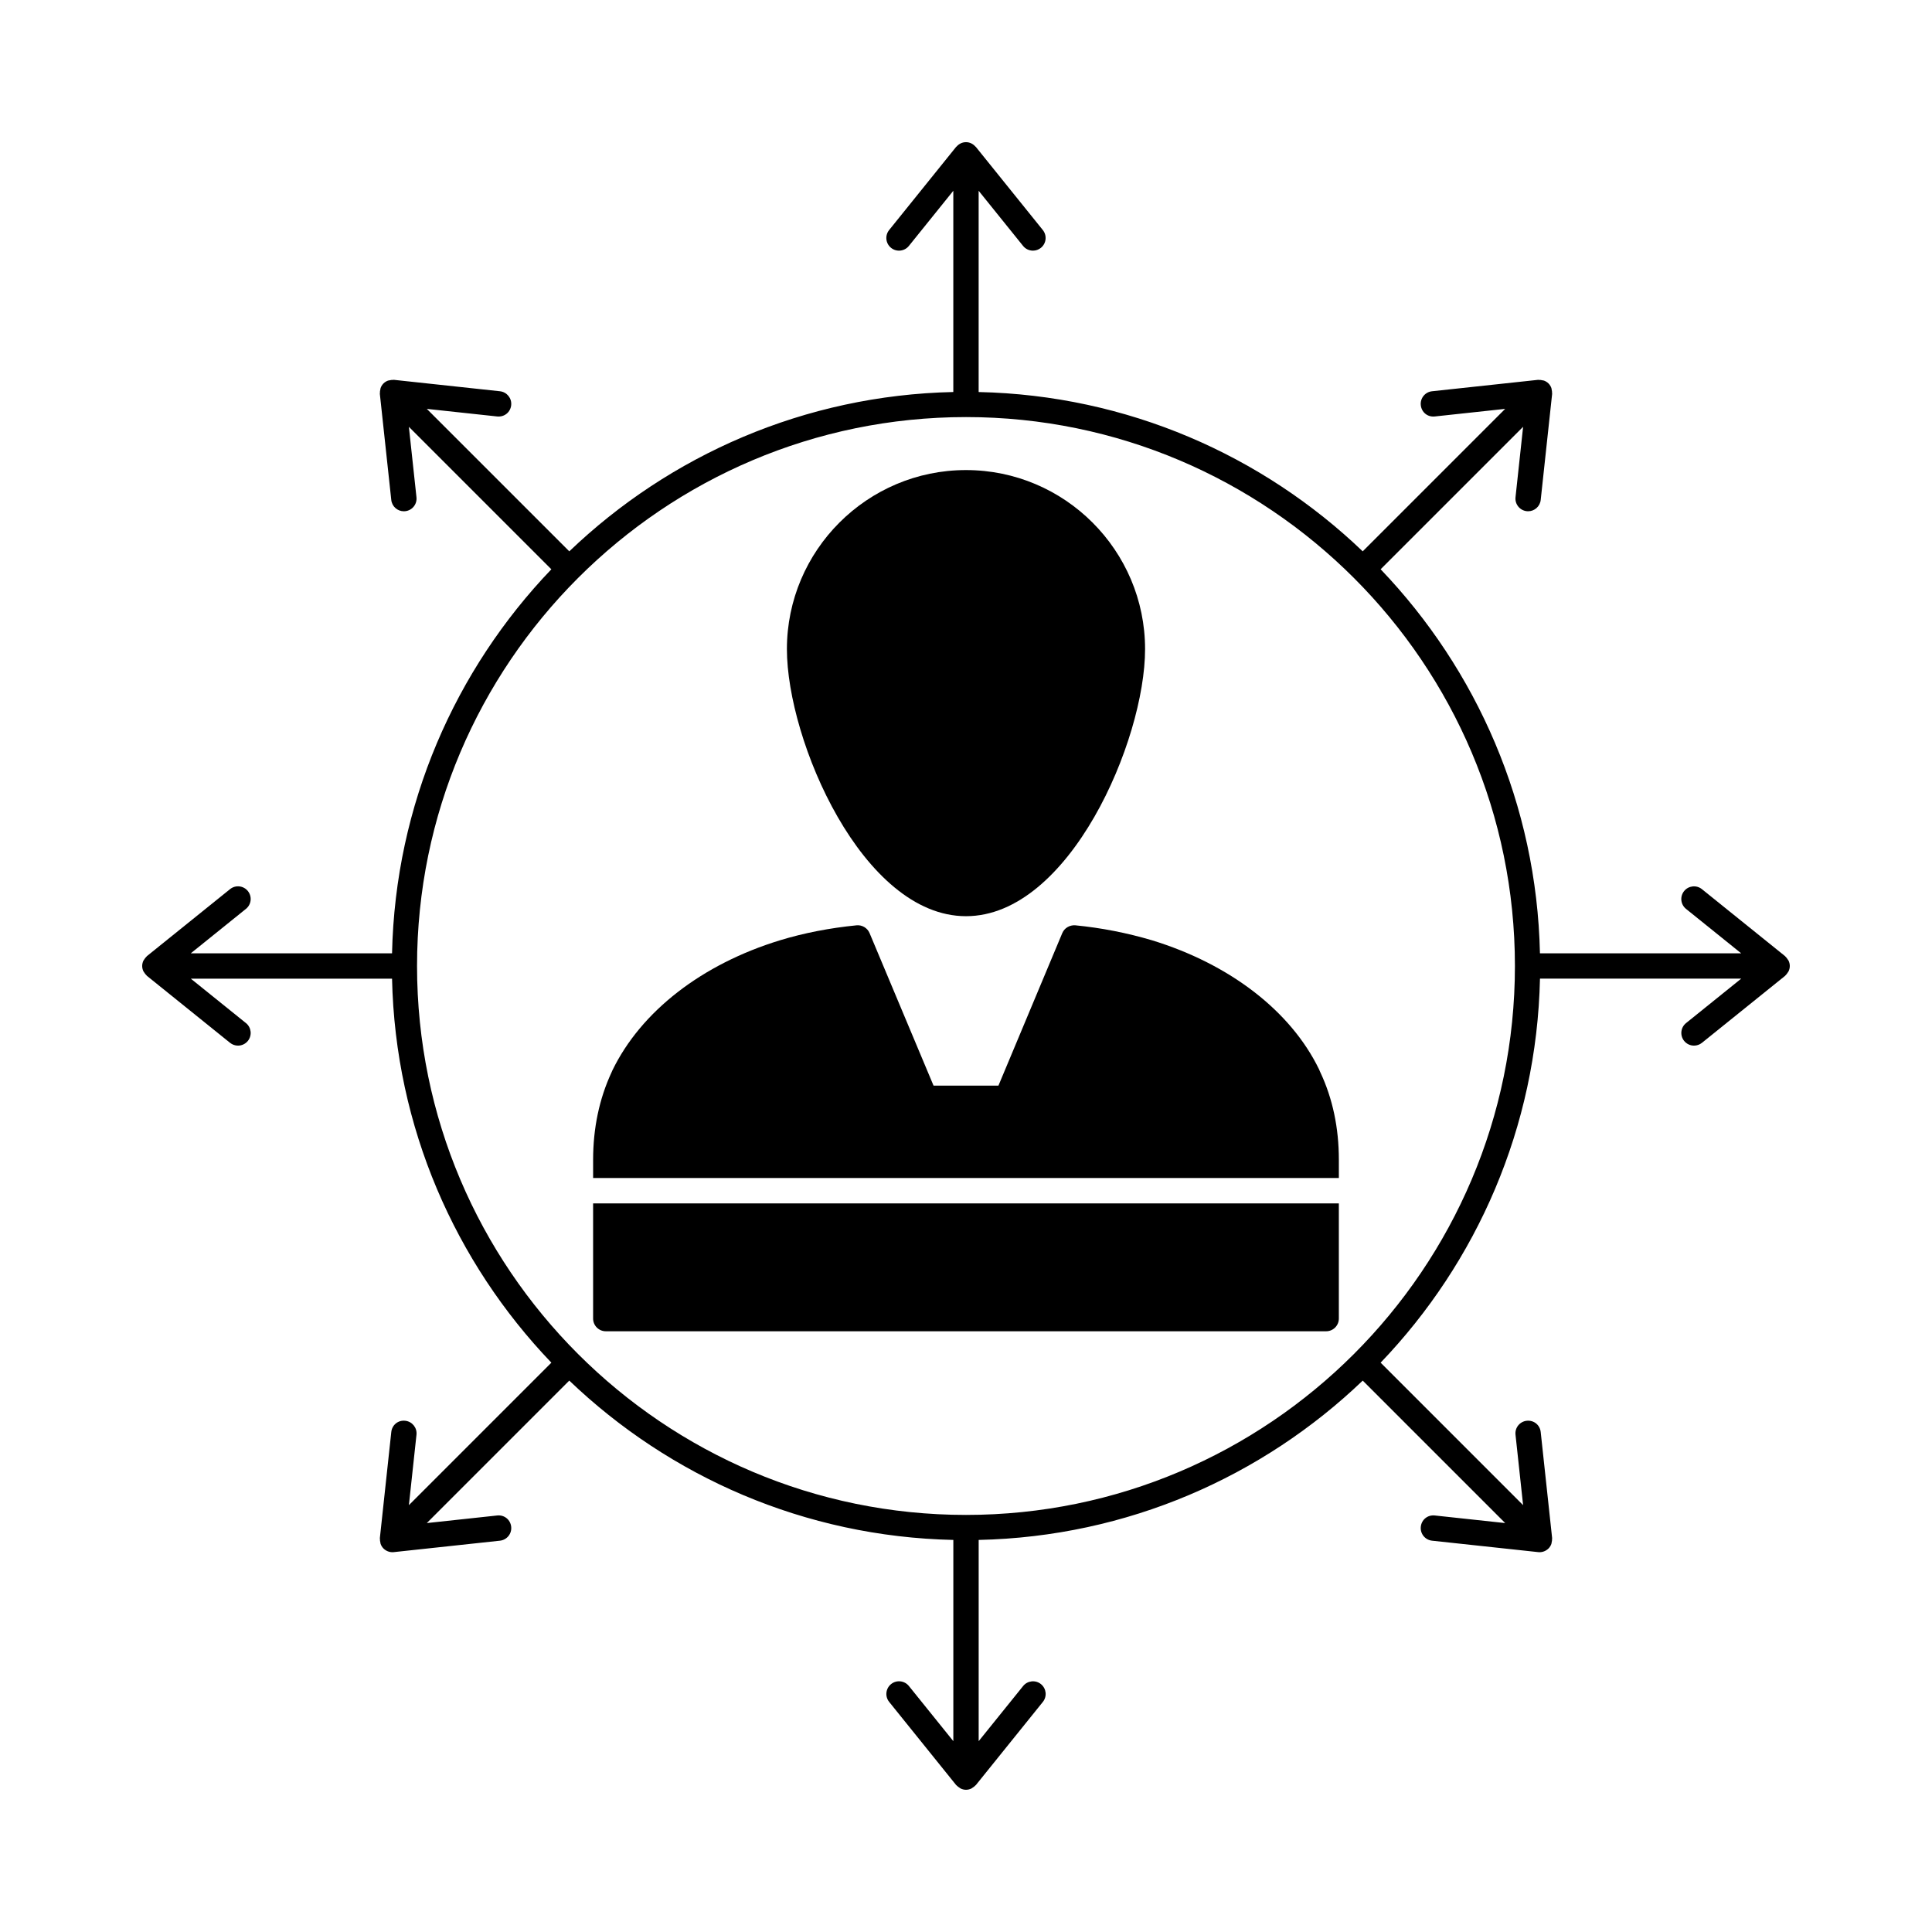
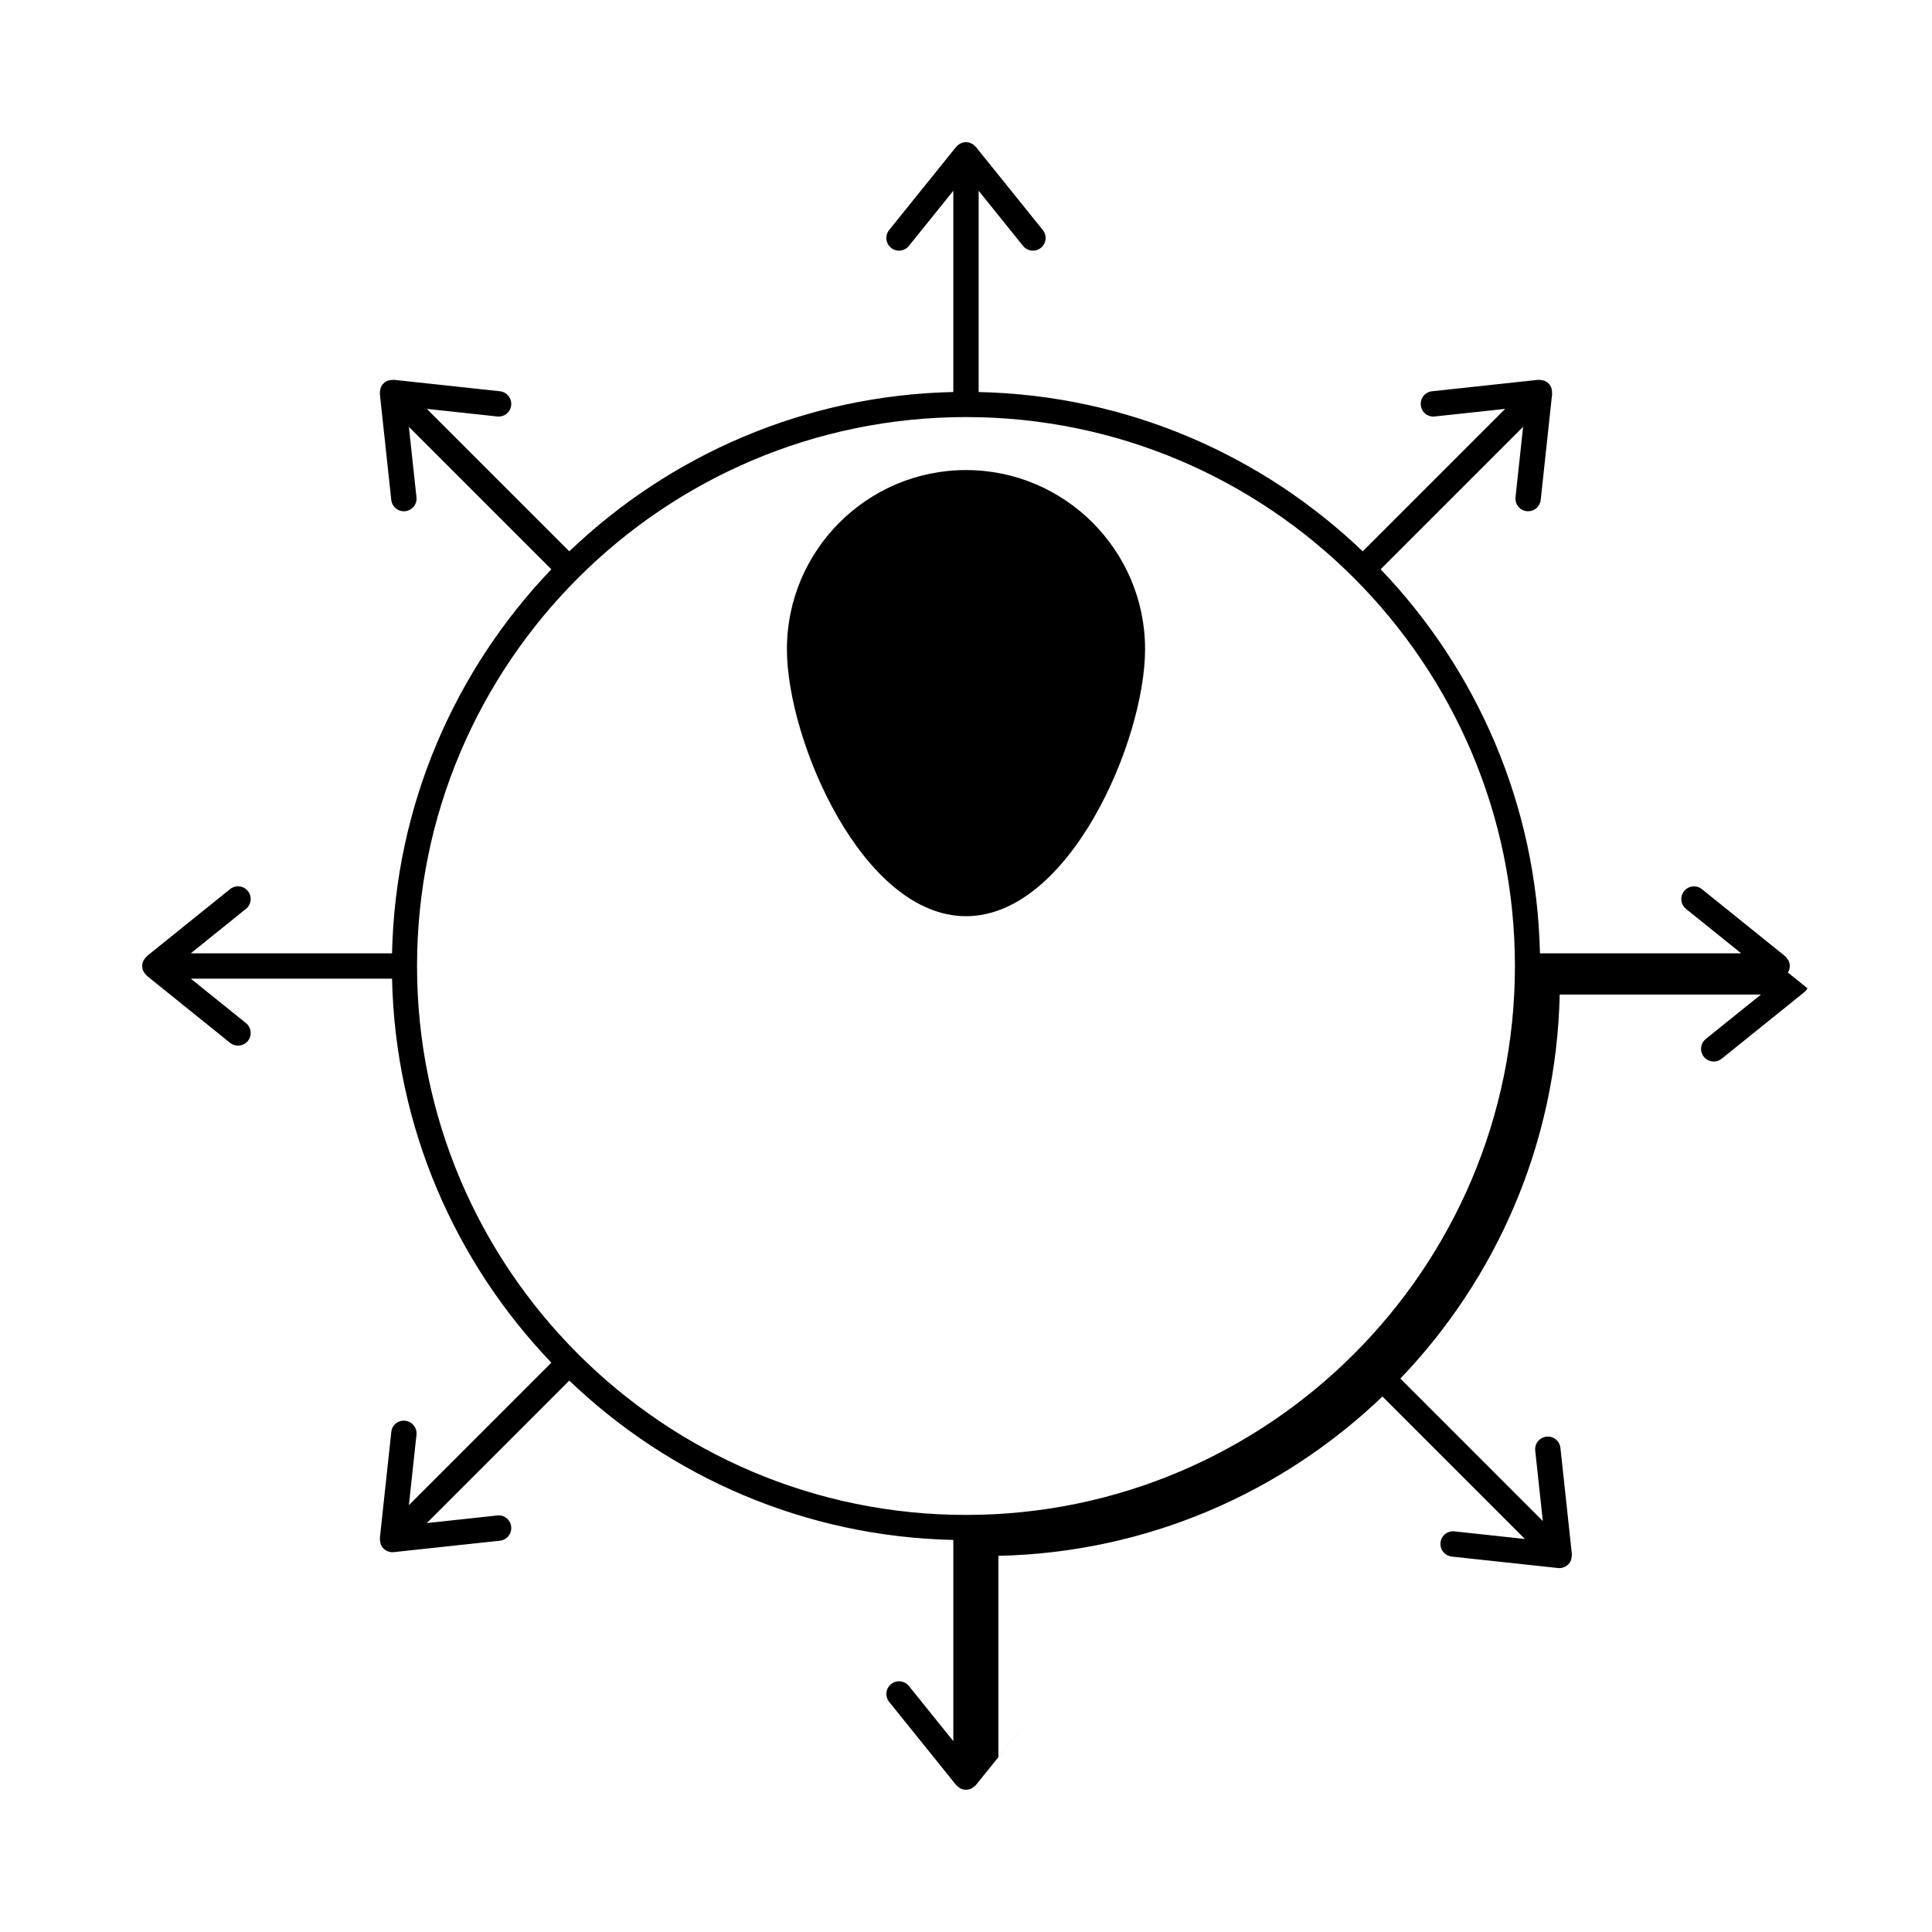
<svg xmlns="http://www.w3.org/2000/svg" fill="#000000" width="800px" height="800px" version="1.1" viewBox="144 144 512 512">
  <g>
    <path d="m400 386.8c27.406 0 47.457-46.551 47.457-70.77 0-26.164-21.293-47.457-47.457-47.457-26.168-0.004-47.461 21.293-47.461 47.457 0 24.215 20.051 70.77 47.461 70.77z" />
-     <path d="m493.74 427.81c-0.035-0.133-0.102-0.27-0.168-0.402-7.488-15.449-23.645-27.91-44.301-34.227-6.582-1.949-13.402-3.293-20.32-3.965-1.48-0.098-2.856 0.707-3.43 2.051l-16.926 40.438h-17.195l-16.961-40.438c-0.574-1.344-1.949-2.184-3.43-2.047-7.086 0.703-13.902 2.016-20.285 3.961-20.656 6.316-36.812 18.777-44.438 34.496-0.066 0.168-0.168 0.371-0.234 0.535-3.223 6.953-4.871 14.746-4.871 23.141v4.836h197.63v-4.836c0-8.465-1.645-16.258-4.938-23.242 0-0.031-0.133-0.266-0.133-0.301z" />
-     <path d="m301.18 493.44c0 1.848 1.512 3.359 3.359 3.359h190.91c1.848 0 3.359-1.512 3.359-3.359v-30.531h-197.63z" />
-     <path d="m617.78 401.71c0.07-0.113 0.168-0.207 0.223-0.328 0.191-0.426 0.312-0.891 0.312-1.383 0-0.496-0.121-0.957-0.312-1.383-0.055-0.121-0.152-0.215-0.223-0.328-0.176-0.289-0.367-0.555-0.617-0.777-0.043-0.035-0.059-0.094-0.102-0.125l-22.035-17.75c-1.445-1.164-3.559-0.93-4.719 0.508-1.164 1.445-0.938 3.559 0.508 4.723l14.617 11.773h-53.328c-0.859-39.426-16.77-75.188-42.223-101.78l37.758-37.754-2.012 18.664c-0.199 1.844 1.137 3.5 2.977 3.699 0.125 0.012 0.246 0.02 0.363 0.02 1.695 0 3.152-1.277 3.336-3l3.031-28.133c0.004-0.055-0.023-0.105-0.02-0.16 0.02-0.336-0.035-0.66-0.113-0.988-0.031-0.129-0.027-0.262-0.074-0.387-0.164-0.438-0.402-0.848-0.754-1.199-0.348-0.348-0.754-0.59-1.188-0.754-0.129-0.051-0.27-0.047-0.402-0.078-0.328-0.078-0.648-0.133-0.984-0.113-0.055 0.004-0.105-0.023-0.164-0.02l-28.133 3.031c-1.844 0.199-3.18 1.855-2.977 3.699 0.195 1.84 1.77 3.188 3.699 2.981l18.66-2.012-37.754 37.754c-26.59-25.453-62.352-41.359-101.78-42.219v-53.332l11.777 14.617c0.664 0.824 1.633 1.25 2.617 1.25 0.738 0 1.484-0.242 2.102-0.742 1.445-1.164 1.672-3.277 0.508-4.723l-17.75-22.035c-0.031-0.039-0.086-0.051-0.117-0.09-0.613-0.695-1.488-1.16-2.492-1.16s-1.879 0.461-2.496 1.16c-0.035 0.039-0.086 0.051-0.117 0.09l-17.75 22.035c-1.164 1.445-0.938 3.559 0.508 4.723 1.445 1.168 3.562 0.93 4.719-0.508l11.777-14.617v53.328c-39.422 0.863-75.184 16.773-101.77 42.223l-37.758-37.754 18.66 2.012c1.914 0.188 3.504-1.137 3.699-2.981 0.199-1.844-1.137-3.5-2.977-3.699l-28.133-3.031c-0.055-0.004-0.105 0.023-0.164 0.02-0.328-0.02-0.648 0.035-0.973 0.113-0.141 0.031-0.285 0.031-0.418 0.082-0.43 0.164-0.84 0.406-1.184 0.754-0.352 0.352-0.594 0.762-0.754 1.199-0.047 0.125-0.043 0.258-0.074 0.387-0.078 0.328-0.137 0.652-0.113 0.988 0.004 0.055-0.023 0.105-0.02 0.16l3.031 28.133c0.184 1.723 1.641 3 3.336 3 0.117 0 0.238-0.008 0.363-0.02 1.844-0.199 3.18-1.855 2.977-3.699l-2.012-18.664 37.758 37.758c-25.449 26.586-41.359 62.344-42.219 101.77h-53.332l14.617-11.777c1.445-1.164 1.672-3.277 0.508-4.723-1.16-1.441-3.273-1.676-4.719-0.508l-22.035 17.75c-0.043 0.035-0.059 0.09-0.102 0.125-0.25 0.223-0.441 0.492-0.617 0.777-0.07 0.117-0.168 0.211-0.223 0.332-0.191 0.426-0.312 0.887-0.312 1.383s0.121 0.957 0.312 1.379c0.055 0.121 0.152 0.215 0.223 0.332 0.176 0.285 0.367 0.555 0.617 0.777 0.043 0.035 0.059 0.094 0.102 0.125l22.035 17.75c0.621 0.5 1.363 0.742 2.102 0.742 0.984 0 1.953-0.43 2.617-1.25 1.164-1.445 0.938-3.559-0.508-4.723l-14.617-11.777h53.332c0.859 39.426 16.77 75.184 42.223 101.77l-37.758 37.758 2.012-18.664c0.199-1.844-1.137-3.5-2.977-3.699-1.918-0.215-3.508 1.137-3.699 2.981l-3.031 28.133c-0.004 0.055 0.023 0.105 0.02 0.16-0.02 0.336 0.035 0.66 0.113 0.988 0.031 0.129 0.027 0.262 0.074 0.387 0.164 0.438 0.402 0.848 0.754 1.199 0.316 0.316 0.695 0.562 1.102 0.73 0.406 0.168 0.84 0.254 1.273 0.254 0.117 0 0.238-0.008 0.359-0.02l28.133-3.031c1.844-0.199 3.18-1.855 2.977-3.699-0.195-1.84-1.789-3.184-3.699-2.981l-18.664 2.012 37.758-37.758c26.594 25.453 62.352 41.363 101.78 42.227v53.328l-11.777-14.617c-1.16-1.441-3.277-1.676-4.719-0.508-1.445 1.164-1.672 3.277-0.508 4.723l17.75 22.035c0.035 0.043 0.09 0.059 0.125 0.098 0.223 0.25 0.492 0.441 0.781 0.617 0.113 0.07 0.203 0.164 0.328 0.219 0.418 0.195 0.883 0.316 1.379 0.316s0.957-0.121 1.383-0.312c0.121-0.055 0.211-0.148 0.324-0.219 0.289-0.176 0.559-0.367 0.781-0.617 0.035-0.039 0.09-0.055 0.125-0.098l17.75-22.035c1.164-1.445 0.938-3.559-0.508-4.723-1.441-1.164-3.559-0.93-4.719 0.508l-11.781 14.613v-53.328c39.426-0.859 75.188-16.77 101.78-42.223l37.754 37.754-18.664-2.012c-1.922-0.199-3.508 1.137-3.699 2.981-0.199 1.844 1.137 3.5 2.977 3.699l28.133 3.031c0.121 0.012 0.242 0.02 0.359 0.02 0.434 0 0.867-0.086 1.273-0.254 0.406-0.168 0.781-0.414 1.102-0.73 0.352-0.352 0.594-0.762 0.754-1.199 0.047-0.125 0.043-0.258 0.074-0.387 0.078-0.328 0.137-0.652 0.113-0.988-0.004-0.055 0.023-0.105 0.02-0.16l-3.031-28.133c-0.195-1.84-1.789-3.176-3.699-2.981-1.844 0.199-3.18 1.855-2.977 3.699l2.012 18.664-37.754-37.758c25.457-26.586 41.367-62.348 42.227-101.77h53.328l-14.617 11.777c-1.445 1.164-1.672 3.277-0.508 4.723 0.664 0.824 1.633 1.25 2.617 1.25 0.738 0 1.484-0.242 2.102-0.742l22.035-17.75c0.043-0.035 0.059-0.09 0.102-0.125 0.25-0.223 0.441-0.492 0.617-0.777zm-217.78 143.76c-80.215 0-145.48-65.258-145.48-145.47s65.258-145.47 145.48-145.47c80.215-0.004 145.47 65.258 145.47 145.47 0 80.211-65.258 145.47-145.47 145.47z" />
+     <path d="m617.78 401.71c0.07-0.113 0.168-0.207 0.223-0.328 0.191-0.426 0.312-0.891 0.312-1.383 0-0.496-0.121-0.957-0.312-1.383-0.055-0.121-0.152-0.215-0.223-0.328-0.176-0.289-0.367-0.555-0.617-0.777-0.043-0.035-0.059-0.094-0.102-0.125l-22.035-17.75c-1.445-1.164-3.559-0.93-4.719 0.508-1.164 1.445-0.938 3.559 0.508 4.723l14.617 11.773h-53.328c-0.859-39.426-16.77-75.188-42.223-101.78l37.758-37.754-2.012 18.664c-0.199 1.844 1.137 3.5 2.977 3.699 0.125 0.012 0.246 0.02 0.363 0.02 1.695 0 3.152-1.277 3.336-3l3.031-28.133c0.004-0.055-0.023-0.105-0.02-0.16 0.02-0.336-0.035-0.66-0.113-0.988-0.031-0.129-0.027-0.262-0.074-0.387-0.164-0.438-0.402-0.848-0.754-1.199-0.348-0.348-0.754-0.59-1.188-0.754-0.129-0.051-0.27-0.047-0.402-0.078-0.328-0.078-0.648-0.133-0.984-0.113-0.055 0.004-0.105-0.023-0.164-0.02l-28.133 3.031c-1.844 0.199-3.18 1.855-2.977 3.699 0.195 1.84 1.77 3.188 3.699 2.981l18.66-2.012-37.754 37.754c-26.59-25.453-62.352-41.359-101.78-42.219v-53.332l11.777 14.617c0.664 0.824 1.633 1.25 2.617 1.25 0.738 0 1.484-0.242 2.102-0.742 1.445-1.164 1.672-3.277 0.508-4.723l-17.75-22.035c-0.031-0.039-0.086-0.051-0.117-0.09-0.613-0.695-1.488-1.16-2.492-1.16s-1.879 0.461-2.496 1.16c-0.035 0.039-0.086 0.051-0.117 0.09l-17.75 22.035c-1.164 1.445-0.938 3.559 0.508 4.723 1.445 1.168 3.562 0.93 4.719-0.508l11.777-14.617v53.328c-39.422 0.863-75.184 16.773-101.77 42.223l-37.758-37.754 18.66 2.012c1.914 0.188 3.504-1.137 3.699-2.981 0.199-1.844-1.137-3.5-2.977-3.699l-28.133-3.031c-0.055-0.004-0.105 0.023-0.164 0.02-0.328-0.02-0.648 0.035-0.973 0.113-0.141 0.031-0.285 0.031-0.418 0.082-0.43 0.164-0.84 0.406-1.184 0.754-0.352 0.352-0.594 0.762-0.754 1.199-0.047 0.125-0.043 0.258-0.074 0.387-0.078 0.328-0.137 0.652-0.113 0.988 0.004 0.055-0.023 0.105-0.02 0.16l3.031 28.133c0.184 1.723 1.641 3 3.336 3 0.117 0 0.238-0.008 0.363-0.02 1.844-0.199 3.18-1.855 2.977-3.699l-2.012-18.664 37.758 37.758c-25.449 26.586-41.359 62.344-42.219 101.77h-53.332l14.617-11.777c1.445-1.164 1.672-3.277 0.508-4.723-1.16-1.441-3.273-1.676-4.719-0.508l-22.035 17.75c-0.043 0.035-0.059 0.09-0.102 0.125-0.25 0.223-0.441 0.492-0.617 0.777-0.07 0.117-0.168 0.211-0.223 0.332-0.191 0.426-0.312 0.887-0.312 1.383s0.121 0.957 0.312 1.379c0.055 0.121 0.152 0.215 0.223 0.332 0.176 0.285 0.367 0.555 0.617 0.777 0.043 0.035 0.059 0.094 0.102 0.125l22.035 17.75c0.621 0.5 1.363 0.742 2.102 0.742 0.984 0 1.953-0.43 2.617-1.25 1.164-1.445 0.938-3.559-0.508-4.723l-14.617-11.777h53.332c0.859 39.426 16.77 75.184 42.223 101.77l-37.758 37.758 2.012-18.664c0.199-1.844-1.137-3.5-2.977-3.699-1.918-0.215-3.508 1.137-3.699 2.981l-3.031 28.133c-0.004 0.055 0.023 0.105 0.02 0.16-0.02 0.336 0.035 0.66 0.113 0.988 0.031 0.129 0.027 0.262 0.074 0.387 0.164 0.438 0.402 0.848 0.754 1.199 0.316 0.316 0.695 0.562 1.102 0.73 0.406 0.168 0.84 0.254 1.273 0.254 0.117 0 0.238-0.008 0.359-0.02l28.133-3.031c1.844-0.199 3.18-1.855 2.977-3.699-0.195-1.84-1.789-3.184-3.699-2.981l-18.664 2.012 37.758-37.758c26.594 25.453 62.352 41.363 101.78 42.227v53.328l-11.777-14.617c-1.16-1.441-3.277-1.676-4.719-0.508-1.445 1.164-1.672 3.277-0.508 4.723l17.75 22.035c0.035 0.043 0.09 0.059 0.125 0.098 0.223 0.25 0.492 0.441 0.781 0.617 0.113 0.07 0.203 0.164 0.328 0.219 0.418 0.195 0.883 0.316 1.379 0.316s0.957-0.121 1.383-0.312c0.121-0.055 0.211-0.148 0.324-0.219 0.289-0.176 0.559-0.367 0.781-0.617 0.035-0.039 0.09-0.055 0.125-0.098l17.75-22.035l-11.781 14.613v-53.328c39.426-0.859 75.188-16.77 101.78-42.223l37.754 37.754-18.664-2.012c-1.922-0.199-3.508 1.137-3.699 2.981-0.199 1.844 1.137 3.5 2.977 3.699l28.133 3.031c0.121 0.012 0.242 0.02 0.359 0.02 0.434 0 0.867-0.086 1.273-0.254 0.406-0.168 0.781-0.414 1.102-0.73 0.352-0.352 0.594-0.762 0.754-1.199 0.047-0.125 0.043-0.258 0.074-0.387 0.078-0.328 0.137-0.652 0.113-0.988-0.004-0.055 0.023-0.105 0.02-0.16l-3.031-28.133c-0.195-1.84-1.789-3.176-3.699-2.981-1.844 0.199-3.18 1.855-2.977 3.699l2.012 18.664-37.754-37.758c25.457-26.586 41.367-62.348 42.227-101.77h53.328l-14.617 11.777c-1.445 1.164-1.672 3.277-0.508 4.723 0.664 0.824 1.633 1.25 2.617 1.25 0.738 0 1.484-0.242 2.102-0.742l22.035-17.75c0.043-0.035 0.059-0.09 0.102-0.125 0.25-0.223 0.441-0.492 0.617-0.777zm-217.78 143.76c-80.215 0-145.48-65.258-145.48-145.47s65.258-145.47 145.48-145.47c80.215-0.004 145.47 65.258 145.47 145.47 0 80.211-65.258 145.47-145.47 145.47z" />
  </g>
</svg>